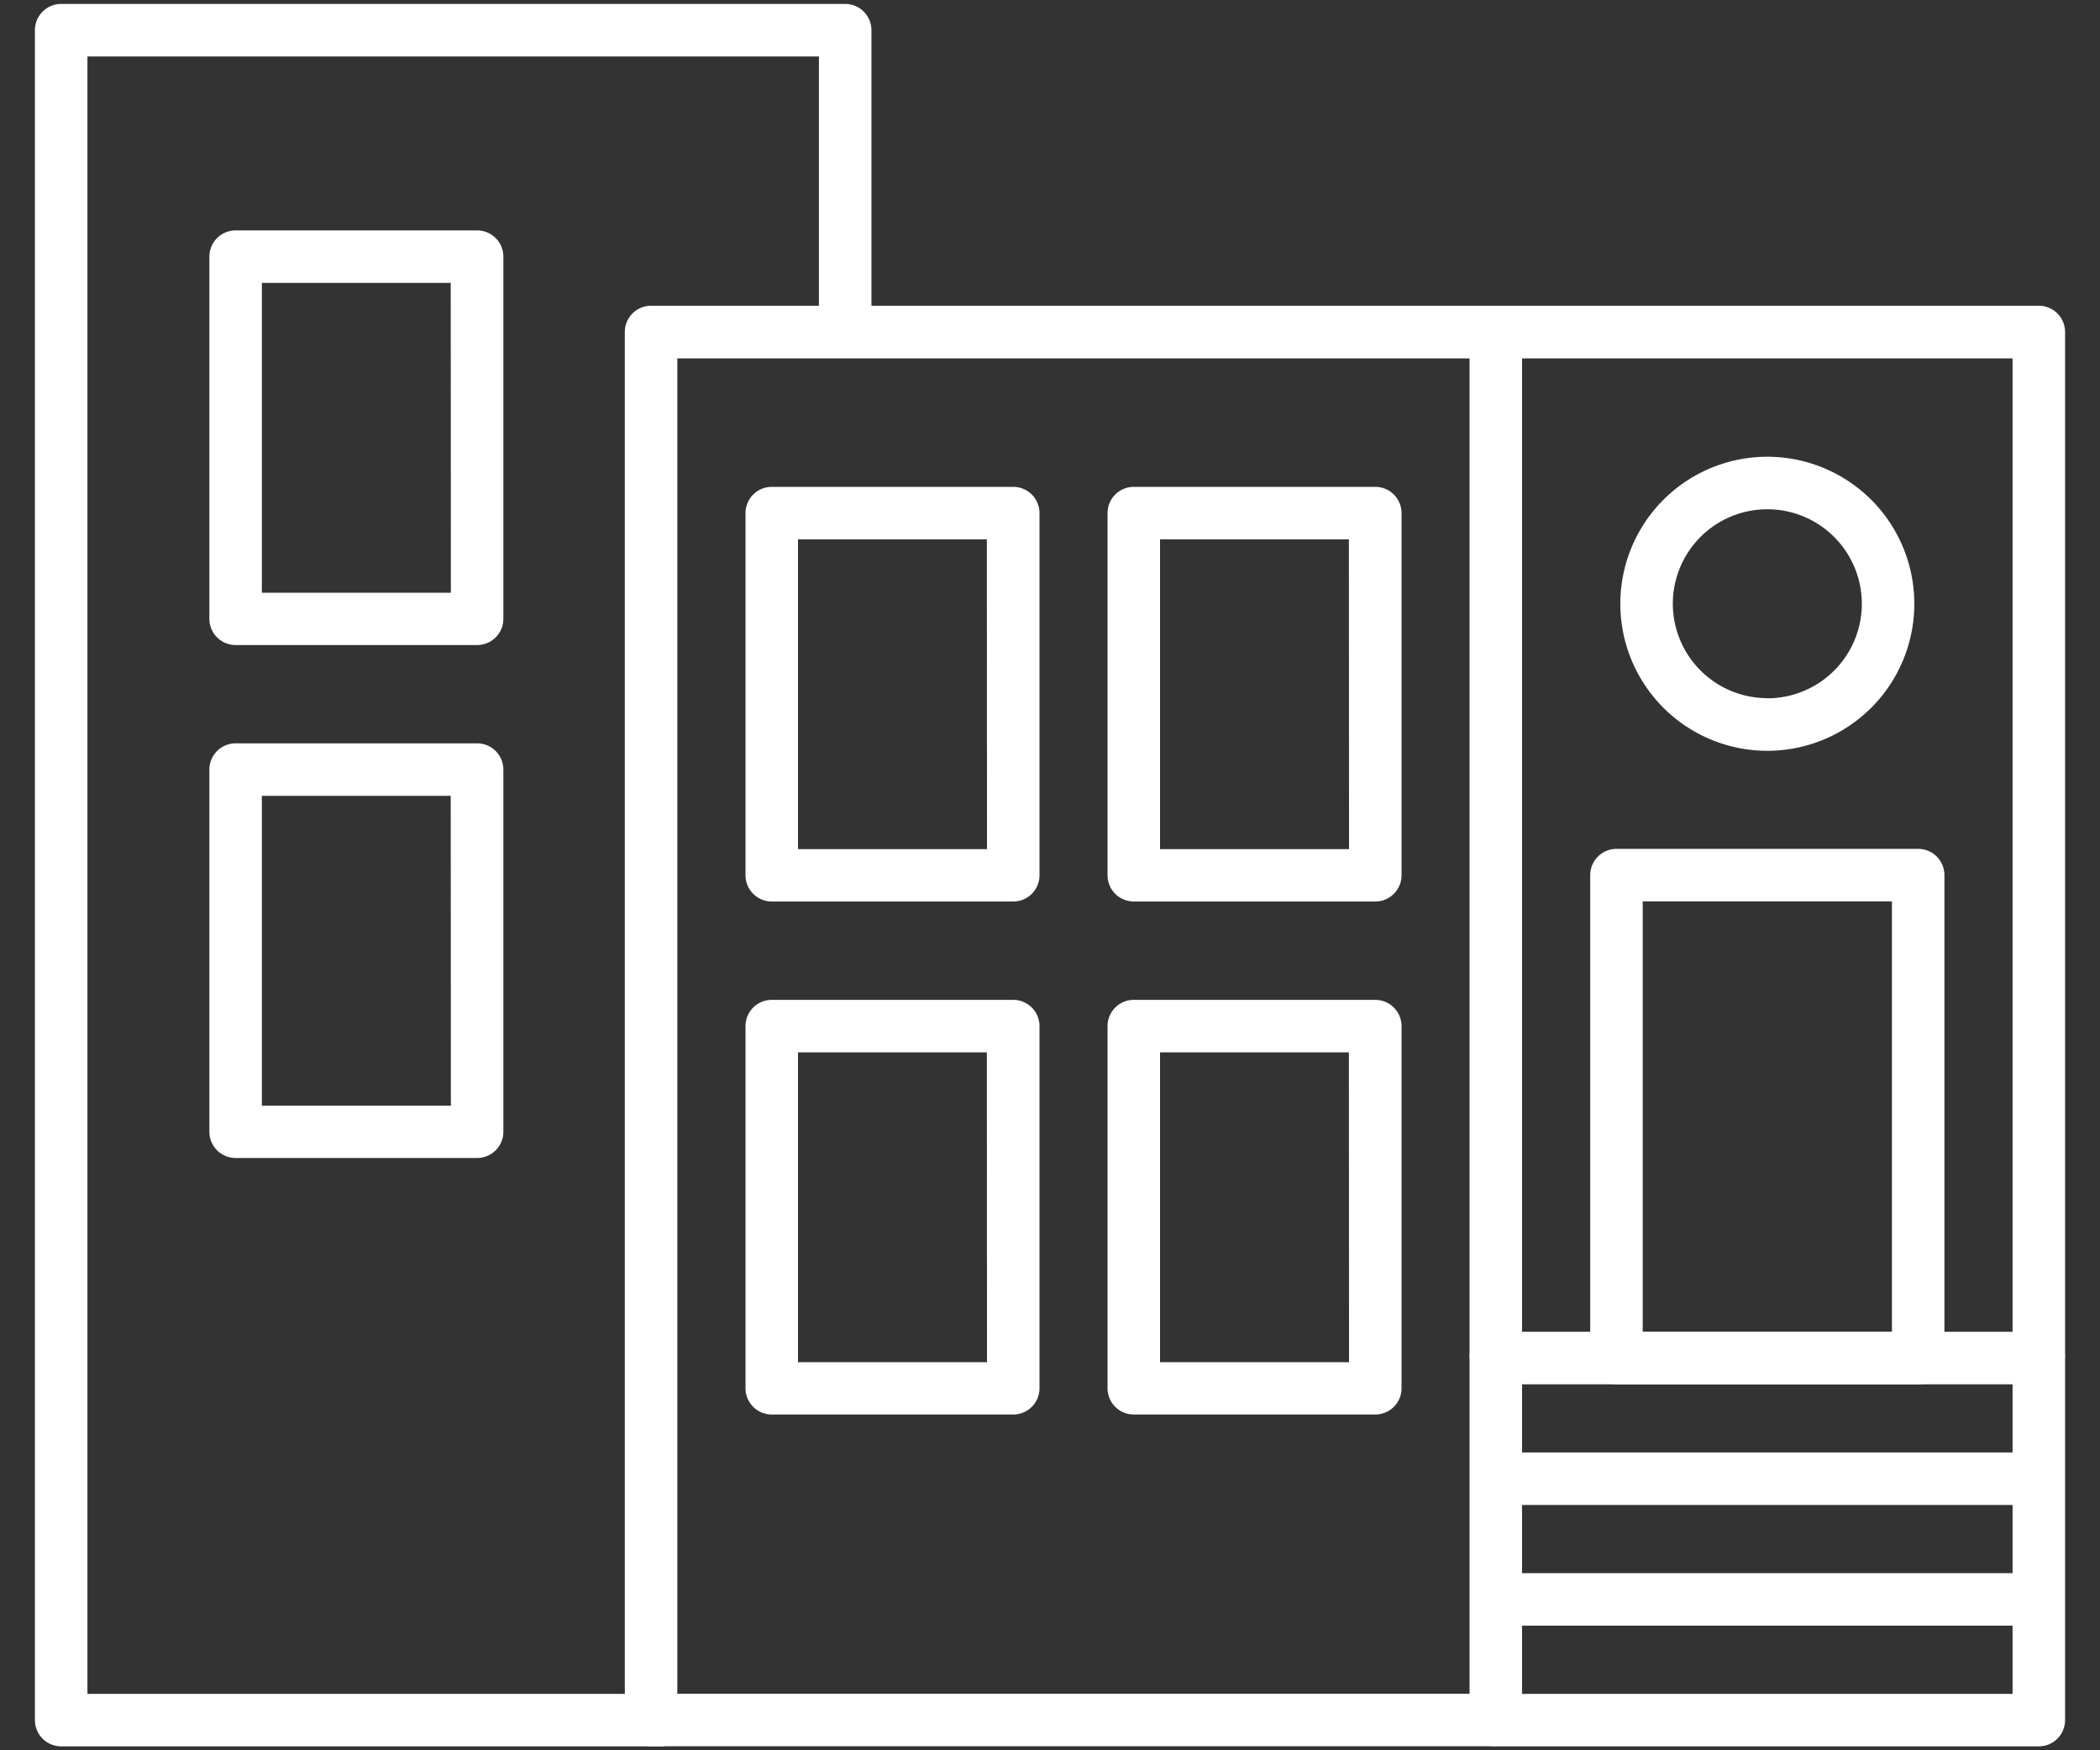
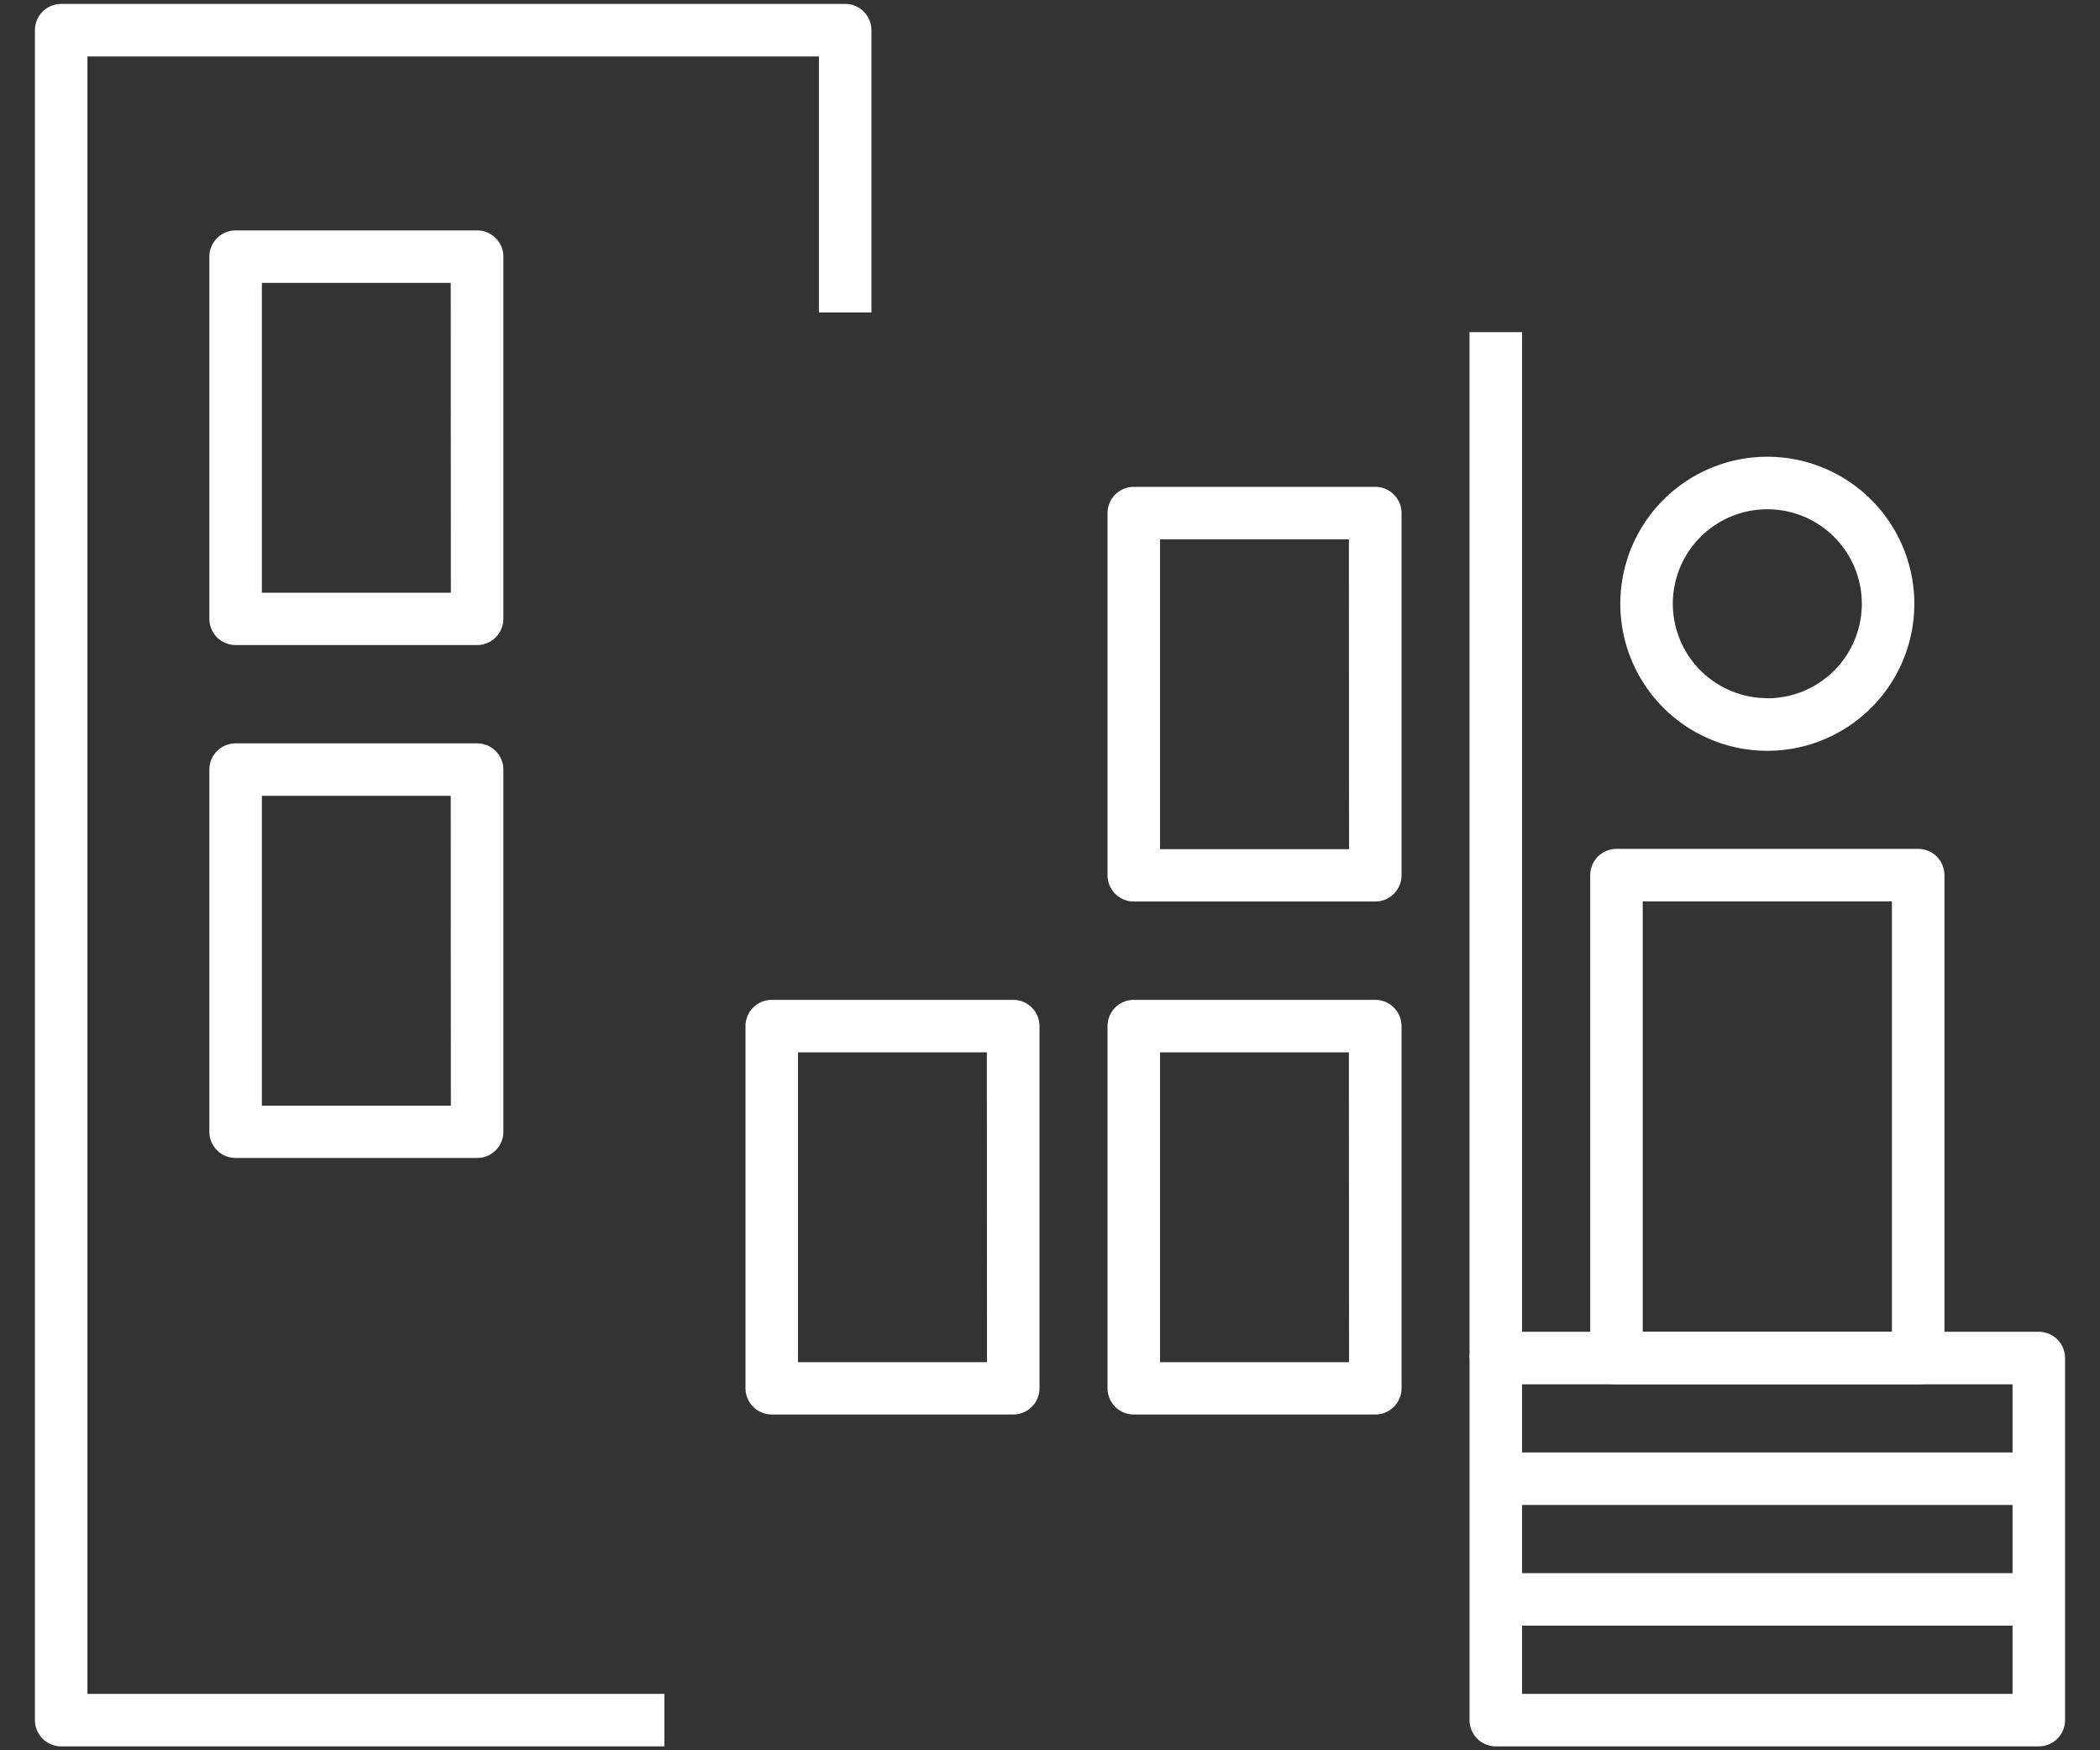
<svg xmlns="http://www.w3.org/2000/svg" width="60" height="50" viewBox="0 0 60 50">
  <rect x="0" y="0" width="60" height="50" fill="#333333" stroke="none" />
  <defs>
    <clipPath id="clip-path">
      <rect id="Rectangle_341" data-name="Rectangle 341" width="60" height="50" transform="translate(585 3600)" fill="#fff" />
    </clipPath>
    <clipPath id="clip-path-2">
      <rect id="Rectangle_325" data-name="Rectangle 325" width="58.228" height="50" fill="none" stroke="#fff" stroke-width="1.5" />
    </clipPath>
  </defs>
  <g id="Groupe_de_masques_64" data-name="Groupe de masques 64" transform="translate(-585 -3600)" clip-path="url(#clip-path)">
    <g id="Groupe_18543" data-name="Groupe 18543" transform="translate(585.886 3600)">
      <g id="Groupe_18540" data-name="Groupe 18540" transform="translate(0 0)">
        <g id="Groupe_18539" data-name="Groupe 18539" clip-path="url(#clip-path-2)">
-           <path id="Tracé_7370" data-name="Tracé 7370" d="M34.411,45.9H10.277a.75.75,0,0,1-.75-.75V5.5a.75.75,0,0,1,.75-.75h39.65a.75.75,0,0,1,.75.75V34.81h-1.5V6.254H11.027V44.4H34.411Z" transform="translate(7.439 3.984)" fill="#fff" />
-         </g>
+           </g>
      </g>
-       <path id="Rectangle_326" data-name="Rectangle 326" d="M0-.75H6.9a.75.75,0,0,1,.75.75V10.345a.75.75,0,0,1-.75.75H0a.75.75,0,0,1-.75-.75V0A.75.75,0,0,1,0-.75ZM6.146.75H.75V9.6h5.4Z" transform="translate(21.164 14.658)" fill="#fff" />
      <path id="Rectangle_327" data-name="Rectangle 327" d="M0-.75H6.9a.75.75,0,0,1,.75.75V10.345a.75.75,0,0,1-.75.75H0a.75.75,0,0,1-.75-.75V0A.75.75,0,0,1,0-.75ZM6.146.75H.75V9.6h5.4Z" transform="translate(31.508 14.658)" fill="#fff" />
      <path id="Rectangle_328" data-name="Rectangle 328" d="M0-.75H6.9a.75.75,0,0,1,.75.75V10.345a.75.75,0,0,1-.75.75H0a.75.75,0,0,1-.75-.75V0A.75.75,0,0,1,0-.75ZM6.146.75H.75V9.6h5.4Z" transform="translate(21.164 29.313)" fill="#fff" />
      <path id="Rectangle_329" data-name="Rectangle 329" d="M0-.75H6.9a.75.75,0,0,1,.75.75V10.345a.75.75,0,0,1-.75.75H0a.75.75,0,0,1-.75-.75V0A.75.75,0,0,1,0-.75ZM6.146.75H.75V9.6h5.4Z" transform="translate(31.508 29.313)" fill="#fff" />
      <path id="Rectangle_330" data-name="Rectangle 330" d="M0-.75H8.62A.75.75,0,0,1,9.37,0V13.795a.75.75,0,0,1-.75.75H0a.75.75,0,0,1-.75-.75V0A.75.75,0,0,1,0-.75ZM7.87.75H.75V13.045H7.87Z" transform="translate(45.299 25)" fill="#fff" />
      <g id="Groupe_18542" data-name="Groupe 18542" transform="translate(0 0)">
        <g id="Groupe_18541" data-name="Groupe 18541" clip-path="url(#clip-path-2)">
          <path id="Ellipse_223" data-name="Ellipse 223" d="M3.448-.75a4.2,4.2,0,1,1-4.2,4.2A4.2,4.2,0,0,1,3.448-.75Zm0,6.9a2.7,2.7,0,1,0-2.7-2.7A2.7,2.7,0,0,0,3.448,6.146Z" transform="translate(46.161 13.798)" fill="#fff" />
          <path id="Rectangle_331" data-name="Rectangle 331" d="M0-.75H15.515a.75.75,0,0,1,.75.75V10.343a.75.75,0,0,1-.75.75H0a.75.75,0,0,1-.75-.75V0A.75.75,0,0,1,0-.75ZM14.765.75H.75V9.593H14.765Z" transform="translate(41.851 38.795)" fill="#fff" />
          <path id="Ligne_131" data-name="Ligne 131" d="M15.515.75H0V-.75H15.515Z" transform="translate(41.851 42.242)" fill="#fff" />
          <path id="Ligne_132" data-name="Ligne 132" d="M15.515.75H0V-.75H15.515Z" transform="translate(41.851 45.69)" fill="#fff" />
          <path id="Ligne_133" data-name="Ligne 133" d="M.75,29.306H-.75V0H.75Z" transform="translate(41.851 9.488)" fill="#fff" />
          <path id="Tracé_7371" data-name="Tracé 7371" d="M17.734,49.526H.5a.75.75,0,0,1-.75-.75V.5A.75.75,0,0,1,.5-.25H22.9a.75.75,0,0,1,.75.75V8.564h-1.5V1.25H1.25V48.026H17.734Z" transform="translate(0.362 0.362)" fill="#fff" />
          <path id="Rectangle_332" data-name="Rectangle 332" d="M0-.75H6.9a.75.75,0,0,1,.75.75V10.345a.75.75,0,0,1-.75.75H0a.75.75,0,0,1-.75-.75V0A.75.75,0,0,1,0-.75ZM6.146.75H.75V9.6h5.4Z" transform="translate(5.846 7.332)" fill="#fff" />
          <path id="Rectangle_333" data-name="Rectangle 333" d="M0-.75H6.9a.75.75,0,0,1,.75.75V10.345a.75.75,0,0,1-.75.75H0a.75.75,0,0,1-.75-.75V0A.75.75,0,0,1,0-.75ZM6.146.75H.75V9.6h5.4Z" transform="translate(5.846 21.985)" fill="#fff" />
        </g>
      </g>
    </g>
  </g>
</svg>